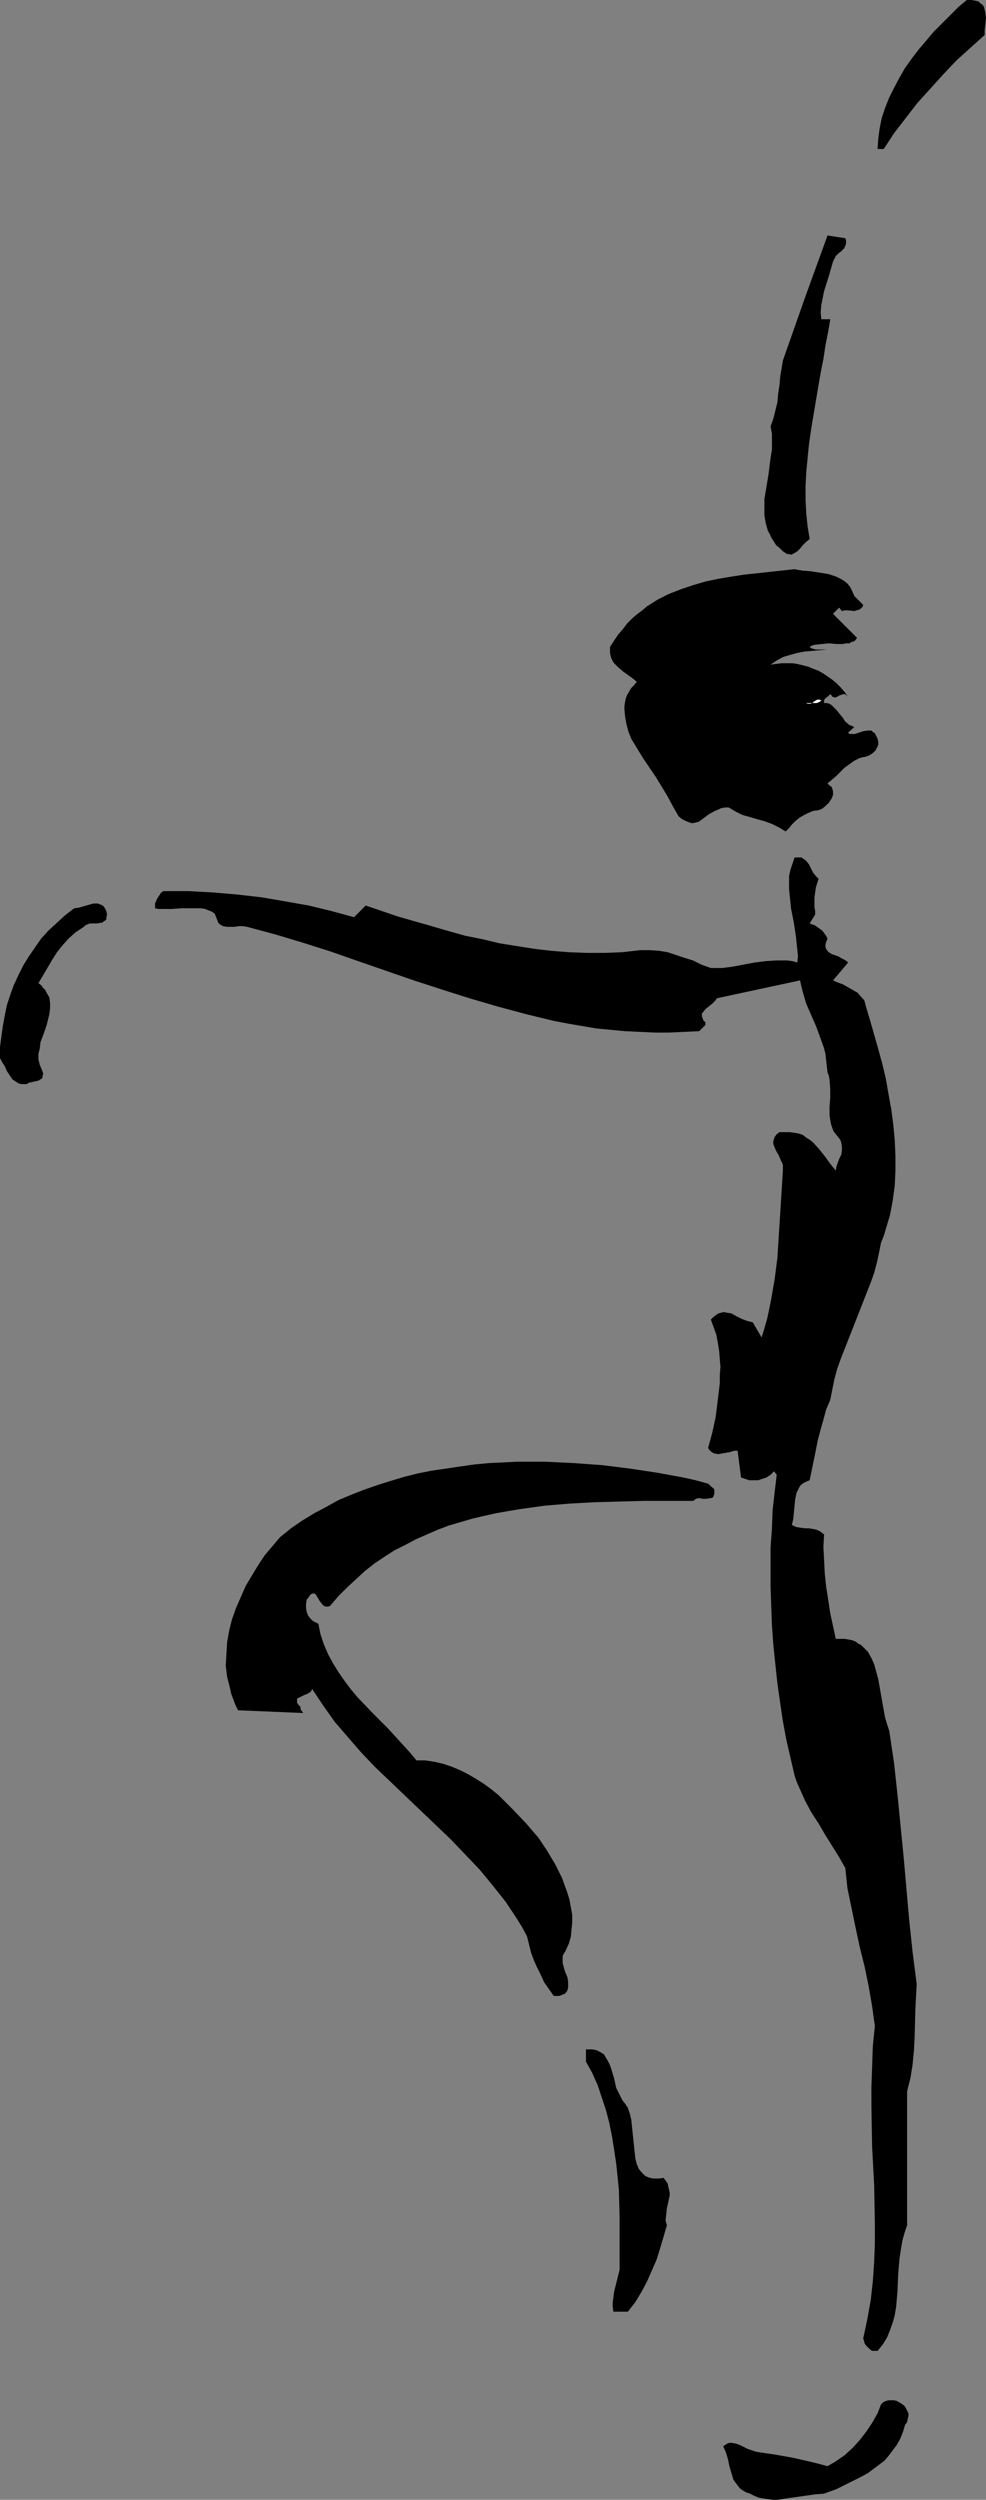
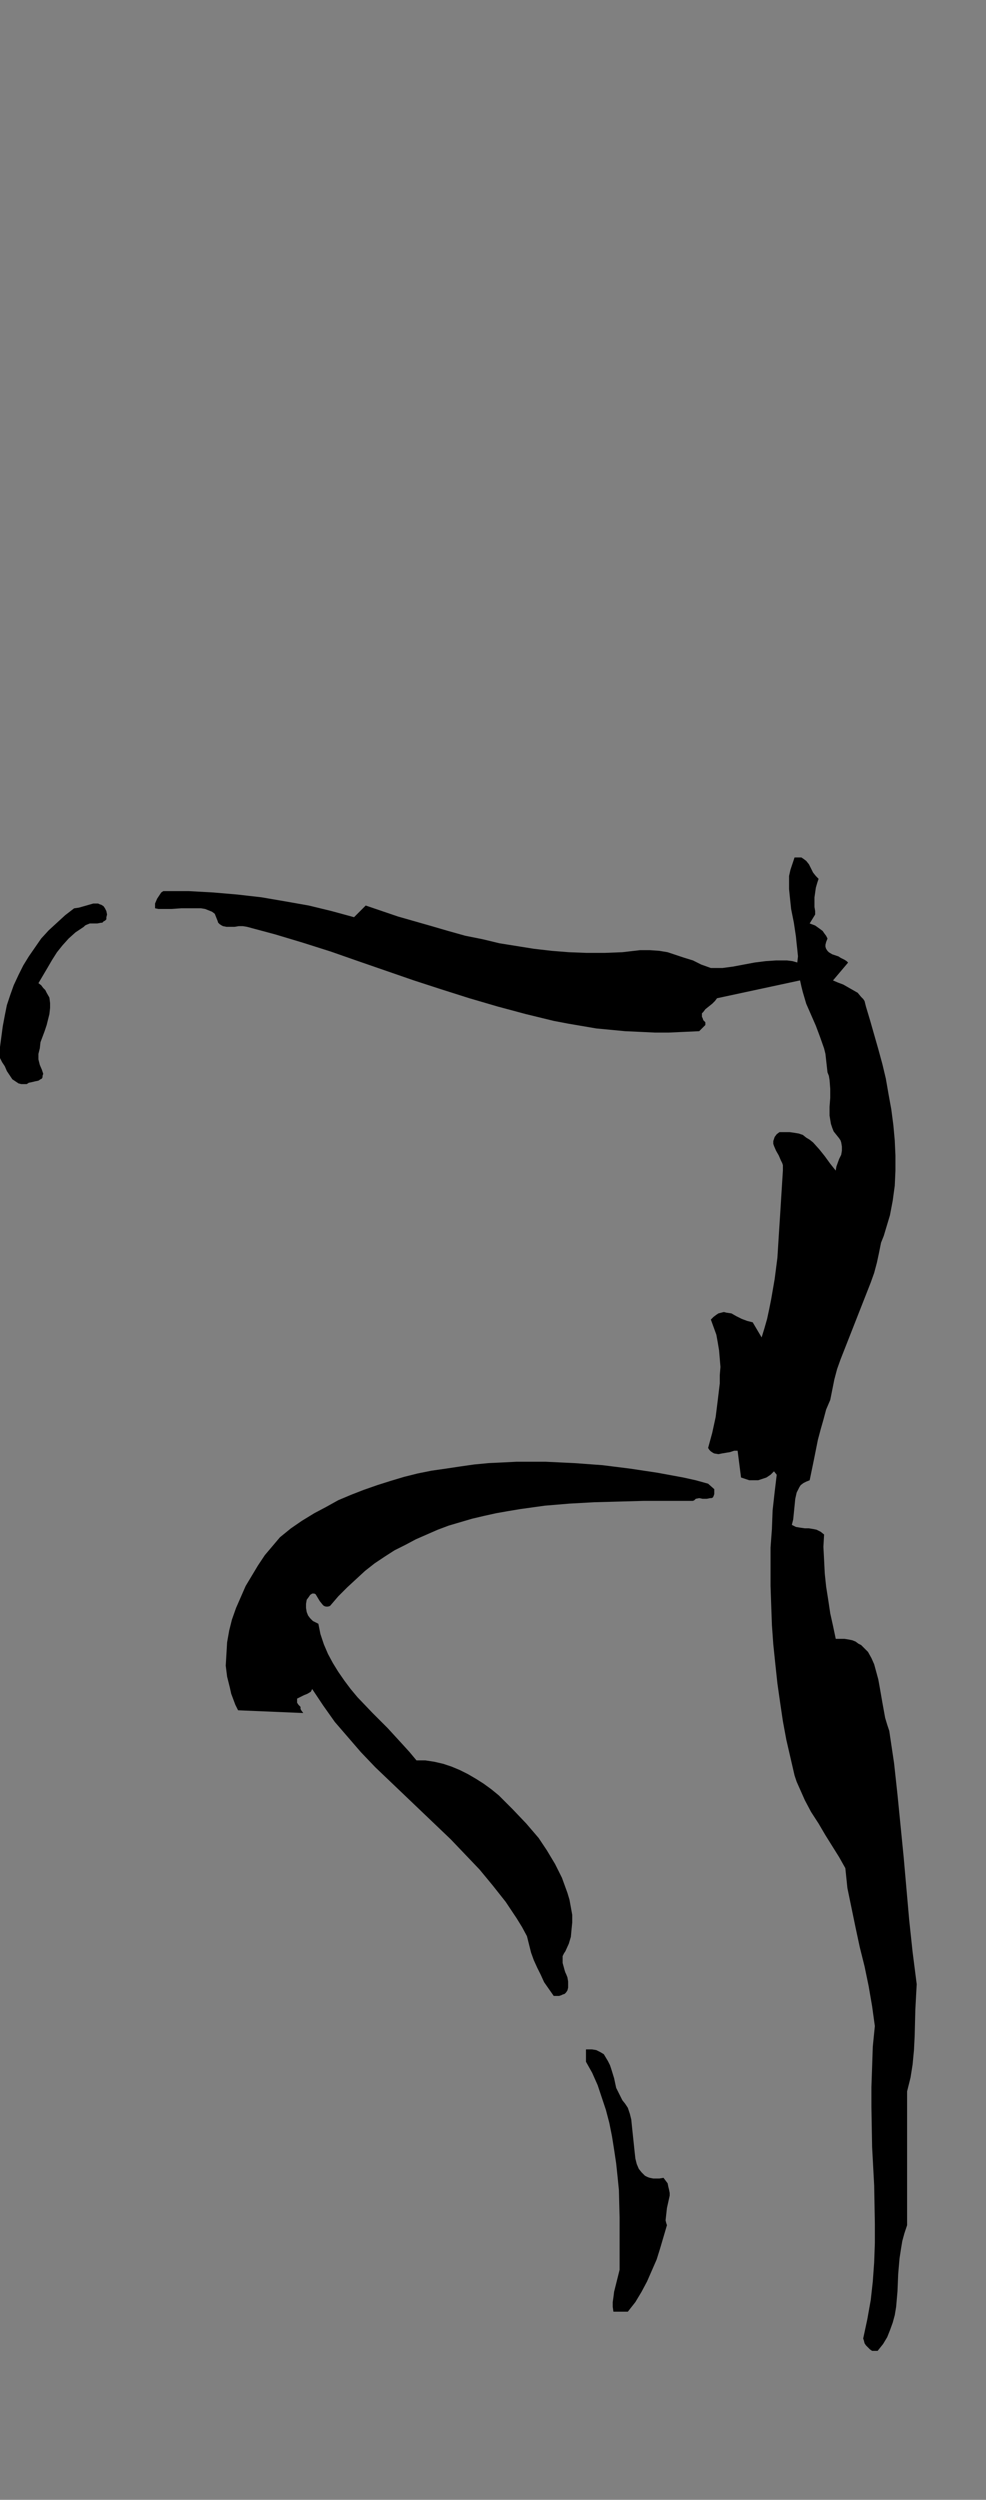
<svg xmlns="http://www.w3.org/2000/svg" xmlns:ns1="http://sodipodi.sourceforge.net/DTD/sodipodi-0.dtd" xmlns:ns2="http://www.inkscape.org/namespaces/inkscape" version="1.0" width="61.446mm" height="155.668mm" id="svg9" ns1:docname="Gymnast 14.wmf">
  <rect width="100%" height="100%" fill="#808080" stroke="none" />
  <ns1:namedview id="namedview9" pagecolor="#ffffff" bordercolor="#000000" borderopacity="0.25" ns2:showpageshadow="2" ns2:pageopacity="0.0" ns2:pagecheckerboard="0" ns2:deskcolor="#d1d1d1" ns2:document-units="mm" />
  <defs id="defs1">
    <pattern id="WMFhbasepattern" patternUnits="userSpaceOnUse" width="6" height="6" x="0" y="0" />
  </defs>
-   <path style="fill:#000000;fill-opacity:1;fill-rule:evenodd;stroke:none" d="m 231.914,8.241 -3.232,2.909 -3.394,3.07 -3.071,3.232 -3.071,3.393 -3.071,3.393 -2.747,3.555 -2.747,3.555 -2.424,3.717 h -1.455 l 0.162,-2.424 0.323,-2.424 0.485,-2.424 0.808,-2.424 0.97,-2.424 1.131,-2.262 1.293,-2.424 1.293,-2.262 1.616,-2.262 1.616,-2.101 1.778,-2.101 1.778,-2.101 1.939,-1.939 1.939,-1.939 1.939,-1.939 L 227.712,0 h 1.131 l 0.808,0.162 0.808,0.162 0.485,0.485 0.485,0.323 0.323,0.485 0.162,0.646 0.162,0.646 0.162,1.293 -0.323,2.909 z" id="path1" />
-   <path style="fill:#000000;fill-opacity:1;fill-rule:evenodd;stroke:none" d="m 199.107,56.072 0.162,0.485 v 0.485 0.323 l -0.162,0.485 -0.323,0.646 -0.646,0.646 -0.646,0.485 -0.646,0.646 -0.323,0.646 -0.162,0.323 -0.162,0.323 -0.97,3.393 -1.131,3.555 -0.323,1.616 -0.323,1.616 -0.162,1.778 0.162,1.616 h 2.101 l -0.485,2.909 -0.323,1.616 -0.323,1.616 -0.485,3.232 -0.646,3.232 -1.131,6.625 -1.131,6.787 -0.485,3.393 -0.323,3.232 -0.323,3.393 -0.162,3.232 v 3.232 l 0.162,3.232 0.323,3.07 0.485,2.909 -0.97,0.808 -0.646,0.646 -0.646,0.808 -0.646,0.646 -0.808,0.485 -0.323,0.162 -0.323,0.162 -0.485,-0.162 h -0.485 l -0.485,-0.323 -0.485,-0.323 -0.808,-0.808 -0.808,-0.646 -0.485,-0.808 -0.646,-0.97 -0.323,-0.808 -0.485,-0.808 -0.485,-1.778 -0.323,-1.778 v -1.939 -1.939 l 0.323,-1.939 0.646,-3.878 0.485,-3.878 0.323,-1.939 v -1.939 -1.778 l -0.323,-1.778 0.646,-1.777 0.485,-1.939 0.485,-1.939 0.162,-1.939 0.323,-2.101 0.162,-1.939 0.323,-1.939 0.323,-1.939 5.172,-14.705 5.333,-14.705 z" id="path2" />
-   <path style="fill:#000000;fill-opacity:1;fill-rule:evenodd;stroke:none" d="m 201.208,140.261 2.101,2.101 -0.162,0.485 -0.323,0.323 -0.485,0.323 -0.646,0.162 -0.485,0.162 -1.455,-0.162 h -0.808 l -0.646,0.162 -0.646,-0.808 -1.455,1.454 6.303,6.302 -0.646,-0.646 -0.323,0.485 -0.323,0.323 -0.646,0.162 -0.485,0.323 h -0.808 l -0.646,0.162 h -1.616 l -1.778,-0.162 -1.616,0.162 -1.616,0.162 -0.646,0.162 -0.646,0.323 0.323,0.323 0.485,0.162 0.646,0.162 h 0.485 1.131 1.131 l -1.778,0.162 -1.778,0.162 -1.939,0.162 -1.616,0.323 -1.778,0.485 -1.616,0.485 -1.455,0.808 -1.455,0.97 1.293,-0.162 1.293,-0.162 h 1.293 1.293 l 1.131,0.162 1.293,0.323 1.293,0.323 1.131,0.485 1.293,0.485 1.131,0.646 2.101,1.454 0.97,0.808 0.97,0.97 0.97,1.131 0.808,1.131 -0.323,-0.323 -0.162,-0.162 -0.323,-0.162 h -0.323 l -0.485,0.162 -0.485,0.162 -0.485,0.323 -0.646,0.162 -0.162,-0.162 h -0.323 l -0.162,-0.323 -0.323,-0.323 -0.485,0.485 -0.646,0.485 -0.162,0.162 -0.162,0.323 v 0.323 0.323 h 0.646 l 0.646,0.162 0.485,0.323 0.323,0.323 0.808,0.808 0.646,0.808 0.808,0.97 0.646,0.97 0.97,0.808 0.485,0.162 0.646,0.323 -1.455,1.293 0.323,0.323 h 0.485 0.485 0.323 l 0.97,-0.323 0.97,-0.323 0.97,-0.162 h 0.485 0.485 l 0.323,0.323 0.485,0.323 0.323,0.646 0.323,0.646 0.162,0.808 v 0.646 l -0.323,0.646 -0.323,0.646 -0.485,0.485 -0.646,0.485 -0.646,0.323 -0.485,0.162 -0.808,0.162 -0.646,0.162 -1.293,0.646 -1.131,0.808 -1.131,0.808 -0.97,0.97 -0.97,0.97 -1.131,0.97 -0.97,0.808 0.485,0.485 0.485,0.323 0.162,0.485 0.162,0.485 v 0.485 0.485 l -0.323,0.808 -0.646,0.97 -0.808,0.808 -0.808,0.646 -0.808,0.323 -1.293,0.162 -1.131,0.485 -0.97,0.485 -1.131,0.646 -0.97,0.808 -0.808,0.808 -0.646,0.808 -0.808,0.808 -1.616,-0.97 -1.616,-0.808 -1.778,-0.646 -1.778,-0.485 -1.616,-0.485 -1.778,-0.485 -1.616,-0.808 -1.616,-0.97 h -0.808 l -0.97,0.162 -0.646,0.323 -0.808,0.323 -1.455,0.808 -1.293,0.97 -0.646,0.485 -0.485,0.323 -0.646,0.162 -0.808,0.162 -0.646,-0.162 -0.808,-0.323 -0.97,-0.485 -0.808,-0.646 -1.293,-2.262 -1.293,-2.424 -2.747,-4.525 -3.071,-4.525 -2.747,-4.525 -0.646,-1.616 -0.485,-1.778 -0.323,-1.778 -0.162,-1.778 v -0.808 l 0.162,-0.97 0.162,-0.808 0.323,-0.808 0.485,-0.808 0.485,-0.808 0.646,-0.646 0.646,-0.808 -0.97,-0.808 -1.131,-0.808 -1.131,-0.808 -1.131,-0.97 -0.97,-0.97 -0.323,-0.485 -0.323,-0.646 -0.162,-0.485 -0.162,-0.808 v -0.646 -0.808 l 0.97,-1.454 0.97,-1.454 1.131,-1.293 0.97,-1.293 1.131,-1.131 1.131,-0.97 1.293,-0.97 1.131,-0.97 2.586,-1.616 2.586,-1.293 2.909,-1.131 2.909,-0.97 2.747,-0.808 3.071,-0.646 2.909,-0.485 3.071,-0.485 3.071,-0.323 2.909,-0.323 5.98,-0.646 0.808,0.162 0.97,0.162 1.939,0.162 2.101,0.323 2.101,0.323 0.97,0.323 0.97,0.323 0.97,0.485 0.808,0.485 0.808,0.646 0.646,0.808 0.485,0.97 z" id="path3" />
-   <path style="fill:#ffffff;fill-opacity:1;fill-rule:evenodd;stroke:none" d="m 193.451,164.823 -0.323,0.323 -0.323,0.162 -0.485,0.162 h -0.97 -0.485 -0.97 l 0.323,0.162 h 0.162 0.485 l 0.485,-0.162 0.323,-0.323 0.808,-0.485 h 0.485 z" id="path4" />
  <path style="fill:#000000;fill-opacity:1;fill-rule:evenodd;stroke:none" d="m 192.804,206.837 -0.323,0.97 -0.323,1.131 -0.162,1.131 -0.162,1.131 v 2.262 l 0.162,0.97 v 0.808 l -1.293,2.101 1.293,0.485 1.131,0.808 0.646,0.485 0.323,0.485 0.485,0.646 0.323,0.646 -0.323,0.808 -0.162,0.646 v 0.485 l 0.162,0.485 0.323,0.485 0.323,0.323 0.808,0.485 0.97,0.323 0.485,0.162 0.485,0.323 0.97,0.485 0.485,0.323 0.323,0.323 -3.555,4.201 1.131,0.485 1.293,0.485 1.131,0.646 1.131,0.646 1.131,0.646 0.808,0.97 0.485,0.485 0.323,0.485 0.162,0.646 0.162,0.646 0.97,3.232 0.97,3.393 0.97,3.393 0.97,3.555 0.808,3.393 0.646,3.717 0.646,3.555 0.485,3.717 0.323,3.555 0.162,3.555 v 3.555 l -0.162,3.555 -0.485,3.555 -0.646,3.393 -0.97,3.232 -0.485,1.616 -0.646,1.616 -0.485,2.424 -0.485,2.262 -0.646,2.424 -0.808,2.262 -1.778,4.525 -1.778,4.525 -1.778,4.525 -1.778,4.525 -0.808,2.262 -0.646,2.424 -0.485,2.424 -0.485,2.424 -0.97,2.262 -0.646,2.424 -0.646,2.262 -0.646,2.424 -0.97,4.848 -0.97,4.686 -0.808,0.323 -0.646,0.323 -0.646,0.485 -0.323,0.485 -0.323,0.646 -0.323,0.646 -0.323,1.454 -0.323,3.232 -0.162,1.616 -0.162,0.646 -0.162,0.646 0.97,0.485 0.97,0.162 1.131,0.162 h 0.97 l 0.97,0.162 0.808,0.162 0.97,0.485 0.808,0.646 -0.162,2.909 0.162,3.07 0.162,3.232 0.323,3.07 0.485,3.07 0.485,3.232 0.646,2.909 0.646,3.07 h 1.131 0.97 l 0.97,0.162 0.808,0.162 0.808,0.323 0.646,0.485 0.646,0.323 0.485,0.485 1.131,1.131 0.808,1.454 0.646,1.454 0.485,1.778 0.485,1.778 0.323,1.778 0.646,3.717 0.323,1.778 0.323,1.778 0.485,1.616 0.485,1.454 1.131,7.595 0.808,7.433 1.455,14.705 1.293,14.705 0.808,7.595 0.97,7.595 -0.162,2.909 -0.162,3.07 -0.162,6.302 -0.162,3.232 -0.323,3.393 -0.485,3.07 -0.808,3.232 v 31.51 l -0.646,1.939 -0.485,1.778 -0.323,1.939 -0.323,2.101 -0.323,3.717 -0.162,4.04 -0.323,3.717 -0.323,1.939 -0.485,1.778 -0.646,1.778 -0.646,1.616 -0.97,1.616 -1.293,1.616 h -0.646 -0.646 l -0.485,-0.323 -0.485,-0.485 -0.485,-0.485 -0.323,-0.485 -0.162,-0.646 -0.162,-0.485 0.97,-4.525 0.808,-4.525 0.485,-4.363 0.323,-4.525 0.162,-4.525 v -4.525 l -0.162,-9.049 -0.485,-9.049 -0.162,-9.372 V 491.237 l 0.162,-4.686 0.162,-4.848 0.485,-4.848 -0.646,-4.686 -0.808,-4.686 -0.97,-4.686 -1.131,-4.525 -0.97,-4.525 -0.97,-4.686 -0.97,-4.686 -0.485,-4.686 -1.455,-2.585 -1.616,-2.585 -1.616,-2.585 -1.616,-2.747 -1.778,-2.747 -1.455,-2.747 -1.293,-2.909 -0.646,-1.454 -0.485,-1.454 -0.97,-4.201 -0.97,-4.201 -0.808,-4.363 -0.646,-4.363 -0.646,-4.525 -0.485,-4.525 -0.485,-4.686 -0.323,-4.525 -0.162,-4.525 -0.162,-4.686 v -4.525 -4.525 l 0.323,-4.363 0.162,-4.363 0.485,-4.363 0.485,-4.04 -0.646,-0.808 -0.808,0.808 -0.97,0.646 -0.97,0.323 -0.97,0.323 h -0.97 -1.131 l -0.97,-0.323 -0.97,-0.323 -0.808,-6.302 h -0.808 l -0.97,0.323 -1.939,0.323 -0.808,0.162 -0.97,-0.162 -0.323,-0.162 -0.485,-0.323 -0.323,-0.323 -0.323,-0.485 0.97,-3.555 0.808,-3.717 0.485,-3.878 0.485,-4.04 v -1.939 l 0.162,-1.939 -0.162,-1.939 -0.162,-1.939 -0.323,-1.939 -0.323,-1.778 -0.646,-1.778 -0.646,-1.778 0.646,-0.646 0.646,-0.485 0.485,-0.323 0.646,-0.162 0.646,-0.162 0.646,0.162 1.131,0.162 1.131,0.646 1.293,0.646 1.293,0.485 1.293,0.323 2.101,3.555 0.646,-2.101 0.646,-2.262 0.485,-2.262 0.485,-2.424 0.808,-4.686 0.646,-5.009 0.323,-5.171 0.323,-5.009 0.323,-5.171 0.162,-2.585 0.162,-2.585 v -0.646 -0.646 l -0.162,-0.485 -0.323,-0.646 -0.485,-1.131 -0.646,-1.131 -0.485,-1.131 -0.162,-0.485 v -0.646 l 0.162,-0.485 0.162,-0.485 0.485,-0.646 0.646,-0.485 h 1.293 1.131 l 1.131,0.162 0.97,0.162 0.97,0.323 0.808,0.646 0.808,0.485 0.808,0.646 1.455,1.616 1.293,1.616 1.293,1.778 1.293,1.616 0.162,-0.97 0.646,-1.778 0.485,-0.97 0.162,-0.97 v -0.97 l -0.162,-0.97 -0.162,-0.485 -0.323,-0.485 -0.646,-0.808 -0.646,-0.808 -0.323,-0.808 -0.323,-0.97 -0.162,-0.97 -0.162,-0.97 v -2.101 l 0.162,-2.101 v -2.101 l -0.162,-2.101 -0.162,-0.97 -0.323,-0.808 -0.162,-1.454 -0.162,-1.454 -0.162,-1.454 -0.323,-1.293 -0.97,-2.747 -0.97,-2.585 -2.263,-5.171 -0.808,-2.747 -0.323,-1.293 -0.323,-1.454 -19.555,4.201 -0.485,0.646 -0.646,0.646 -0.808,0.646 -0.808,0.646 -0.485,0.646 -0.323,0.323 v 0.323 0.485 l 0.162,0.323 0.162,0.485 0.485,0.485 v 0.323 0.323 l -0.162,0.162 -0.323,0.323 -0.485,0.485 -0.485,0.485 -3.555,0.162 -3.555,0.162 h -3.394 l -3.394,-0.162 -3.555,-0.162 -3.394,-0.323 -3.394,-0.323 -6.626,-1.131 -3.394,-0.646 -6.626,-1.616 -6.626,-1.778 -6.626,-1.939 -6.626,-2.101 -6.465,-2.101 -13.091,-4.525 -6.465,-2.262 -6.626,-2.101 -6.465,-1.939 -6.626,-1.778 -0.97,-0.162 h -0.97 l -0.97,0.162 h -0.97 -0.97 l -0.808,-0.162 -0.323,-0.162 -0.485,-0.323 -0.323,-0.323 -0.162,-0.485 -0.323,-0.808 -0.323,-0.808 -0.646,-0.485 -0.808,-0.323 -0.808,-0.323 -0.97,-0.162 h -1.131 -1.131 -2.424 l -2.263,0.162 h -1.131 -1.131 -0.808 l -0.808,-0.162 v -1.131 l 0.485,-1.131 0.646,-0.97 0.323,-0.485 0.485,-0.323 h 5.98 l 5.818,0.323 5.656,0.485 5.656,0.646 5.656,0.97 5.495,0.97 5.333,1.293 5.333,1.454 2.747,-2.747 7.596,2.585 7.919,2.262 3.879,1.131 4.04,1.131 4.04,0.808 4.04,0.97 4.04,0.646 4.04,0.646 4.202,0.485 4.04,0.323 4.202,0.162 h 4.202 l 4.202,-0.162 4.202,-0.485 h 2.263 l 2.263,0.162 1.939,0.323 1.939,0.646 1.939,0.646 2.101,0.646 1.939,0.97 2.263,0.808 h 2.747 l 2.424,-0.323 2.586,-0.485 2.586,-0.485 2.586,-0.323 2.424,-0.162 h 2.586 l 1.293,0.162 1.131,0.323 0.162,-1.454 -0.162,-1.616 -0.162,-1.454 -0.162,-1.616 -0.485,-3.232 -0.646,-3.232 -0.323,-3.07 -0.162,-1.616 v -1.616 -1.454 l 0.323,-1.454 0.485,-1.454 0.485,-1.454 h 0.646 0.485 0.485 l 0.485,0.323 0.646,0.485 0.646,0.808 0.485,0.97 0.485,0.97 0.646,0.808 z" id="path5" />
  <path style="fill:#000000;fill-opacity:1;fill-rule:evenodd;stroke:none" d="m 25.212,215.239 -0.162,0.646 v 0.485 l -0.323,0.323 -0.323,0.162 -0.323,0.323 h -0.323 l -0.808,0.162 H 21.979 21.171 l -0.808,0.323 -0.323,0.162 -0.323,0.323 -0.97,0.646 -0.97,0.646 -1.616,1.454 -1.455,1.616 -1.293,1.616 -1.131,1.778 -1.131,1.939 -2.101,3.555 0.646,0.485 0.485,0.646 0.485,0.485 0.323,0.646 0.646,1.131 0.162,1.293 v 1.131 l -0.162,1.454 -0.323,1.293 -0.323,1.293 -0.485,1.454 -0.485,1.293 -0.485,1.293 -0.162,1.454 -0.323,1.293 v 1.293 l 0.323,1.293 0.485,1.131 0.162,0.485 0.162,0.485 -0.162,0.485 v 0.323 l -0.162,0.323 -0.323,0.162 -0.485,0.323 -0.808,0.162 -0.646,0.162 -0.808,0.162 L 6.303,255.152 H 5.495 5.01 L 4.364,254.991 3.879,254.668 3.394,254.344 2.909,254.021 2.263,253.052 1.616,252.082 1.131,250.951 0.485,249.981 0,249.012 v -2.585 l 0.323,-2.424 0.323,-2.424 0.485,-2.585 0.485,-2.424 0.808,-2.424 0.808,-2.262 1.131,-2.424 1.131,-2.262 1.293,-2.101 1.455,-2.101 1.455,-2.101 1.778,-1.939 1.939,-1.778 1.939,-1.778 2.101,-1.616 1.131,-0.162 1.131,-0.323 1.131,-0.323 1.131,-0.323 h 0.485 0.646 l 0.323,0.162 0.485,0.162 0.485,0.323 0.323,0.485 0.323,0.646 z" id="path6" />
  <path style="fill:#000000;fill-opacity:1;fill-rule:evenodd;stroke:none" d="m 168.239,350.491 v 0.646 0.485 l -0.162,0.485 -0.162,0.323 -0.323,0.162 h -0.323 l -0.808,0.162 h -0.97 l -0.808,-0.162 -0.808,0.162 -0.323,0.323 -0.323,0.162 h -5.656 -5.818 l -5.818,0.162 -5.98,0.162 -5.818,0.323 -5.818,0.485 -5.818,0.808 -2.909,0.485 -2.747,0.485 -2.909,0.646 -2.747,0.646 -2.747,0.808 -2.747,0.808 -2.586,0.97 -2.586,1.131 -2.586,1.131 -2.424,1.293 -2.586,1.293 -2.263,1.454 -2.424,1.616 -2.263,1.778 -2.101,1.939 -2.101,1.939 -2.101,2.101 -1.939,2.262 -0.485,0.162 H 76.766 l -0.485,-0.162 -0.323,-0.323 -0.646,-0.808 -0.485,-0.808 -0.485,-0.808 -0.323,-0.162 h -0.162 -0.323 l -0.485,0.323 -0.323,0.485 -0.485,0.646 -0.162,0.97 v 0.97 l 0.162,0.97 0.323,0.808 0.485,0.646 0.646,0.646 0.646,0.323 0.646,0.323 0.485,2.424 0.808,2.424 0.97,2.262 1.131,2.101 1.293,2.101 1.455,2.101 1.455,1.939 1.616,1.939 3.555,3.717 3.555,3.555 3.555,3.878 1.616,1.778 1.616,1.939 h 2.101 l 2.101,0.323 2.101,0.485 1.939,0.646 1.939,0.808 1.939,0.97 1.939,1.131 1.778,1.131 1.778,1.293 1.778,1.454 1.616,1.616 1.616,1.616 3.232,3.393 2.909,3.393 1.939,2.909 1.939,3.232 1.616,3.232 0.646,1.778 0.646,1.778 0.485,1.616 0.323,1.778 0.323,1.778 v 1.778 l -0.162,1.616 -0.162,1.778 -0.485,1.616 -0.808,1.778 -0.323,0.485 -0.323,0.646 v 0.808 0.808 l 0.485,1.778 0.162,0.485 0.162,0.323 0.323,0.808 0.162,0.97 v 0.808 0.646 l -0.162,0.646 -0.323,0.485 -0.323,0.323 -0.485,0.162 -0.323,0.162 -0.485,0.162 h -0.646 -0.646 l -1.131,-1.616 -1.131,-1.616 -0.808,-1.778 -0.808,-1.616 -0.808,-1.778 -0.646,-1.778 -0.485,-1.939 -0.485,-1.939 -1.131,-2.101 -1.293,-2.101 -2.586,-3.878 -3.071,-3.878 -3.071,-3.717 -3.394,-3.555 -3.394,-3.555 -7.111,-6.787 -7.111,-6.787 -3.555,-3.393 -3.394,-3.555 -3.071,-3.555 -3.071,-3.555 -2.747,-3.878 -1.293,-1.939 -1.293,-1.939 -0.162,0.323 -0.162,0.323 -0.808,0.485 -0.808,0.323 -0.646,0.323 -0.646,0.323 -0.323,0.162 v 0.323 0.323 0.323 l 0.323,0.485 0.485,0.485 v 0.485 l 0.162,0.323 0.485,0.646 -15.353,-0.646 -0.646,-1.293 -0.485,-1.293 -0.485,-1.293 -0.323,-1.454 -0.646,-2.585 -0.323,-2.585 0.162,-2.747 0.162,-2.747 0.485,-2.747 0.646,-2.585 0.97,-2.747 1.131,-2.585 1.131,-2.585 1.455,-2.424 1.455,-2.424 1.616,-2.424 1.778,-2.101 1.778,-2.101 2.586,-2.101 2.586,-1.778 2.909,-1.778 2.747,-1.454 2.909,-1.616 3.071,-1.293 2.909,-1.131 3.232,-1.131 3.071,-0.97 3.232,-0.97 3.232,-0.808 3.232,-0.646 3.394,-0.485 3.232,-0.485 3.394,-0.485 3.394,-0.323 3.394,-0.162 3.232,-0.162 h 6.788 l 6.788,0.323 6.626,0.485 6.465,0.808 6.465,0.97 6.141,1.131 2.909,0.646 2.909,0.808 z" id="path7" />
  <path style="fill:#000000;fill-opacity:1;fill-rule:evenodd;stroke:none" d="m 147.229,495.115 0.646,0.97 0.485,1.454 0.323,1.293 0.162,1.616 0.323,3.07 0.323,3.07 0.162,1.454 0.323,1.293 0.485,1.131 0.646,0.808 0.485,0.485 0.323,0.323 0.646,0.323 0.485,0.162 0.808,0.162 h 0.646 0.808 l 0.97,-0.162 0.485,0.646 0.485,0.646 0.162,0.808 0.162,0.646 0.162,0.808 v 0.646 l -0.323,1.454 -0.323,1.454 -0.162,1.454 -0.162,1.454 0.162,0.646 0.162,0.485 -1.616,5.494 -0.808,2.585 -1.131,2.585 -1.131,2.585 -1.293,2.424 -1.455,2.424 -1.778,2.262 h -3.394 l -0.162,-1.131 v -1.131 l 0.162,-1.131 0.162,-1.293 1.293,-5.171 v -5.979 -6.302 l -0.162,-6.464 -0.323,-3.232 -0.323,-3.07 -0.485,-3.232 -0.485,-3.07 -0.646,-3.232 -0.808,-3.07 -0.97,-2.909 -0.97,-2.909 -1.293,-2.909 -1.455,-2.585 v -2.909 h 0.808 0.646 l 0.97,0.162 0.97,0.485 0.808,0.485 0.485,0.808 0.485,0.808 0.485,0.97 0.323,0.97 0.646,2.101 0.485,2.262 0.485,0.97 0.485,0.97 0.485,0.97 z" id="path8" />
-   <path style="fill:#000000;fill-opacity:1;fill-rule:evenodd;stroke:none" d="m 213.167,570.74 -0.485,1.616 -0.646,1.616 -0.808,1.454 -0.97,1.293 -0.97,1.293 -0.97,1.131 -1.293,0.97 -1.293,0.97 -1.293,0.97 -1.455,0.808 -2.909,1.454 -2.909,1.454 -3.071,1.131 -2.101,0.162 -2.263,0.323 -2.263,0.323 -2.263,0.323 -2.101,0.323 h -1.131 l -1.131,-0.162 -1.131,-0.162 -0.97,-0.162 -1.131,-0.485 -0.97,-0.485 -0.97,-0.323 -0.808,-0.485 -0.646,-0.485 -0.485,-0.646 -0.485,-0.646 -0.485,-0.646 -0.485,-1.616 -0.485,-1.616 -0.323,-1.616 -0.485,-1.616 -0.646,-1.454 0.485,-0.323 0.485,-0.323 0.485,-0.162 h 0.485 l 0.97,0.162 0.97,0.323 0.97,0.485 0.97,0.485 0.97,0.323 0.97,0.323 2.101,0.323 2.263,0.323 4.525,0.808 2.101,0.485 2.101,0.485 1.939,0.485 1.778,0.485 1.939,-1.131 2.101,-1.454 1.939,-1.778 1.616,-1.778 1.616,-2.101 1.293,-1.939 1.293,-2.262 0.808,-2.101 0.485,-0.485 0.646,-0.323 0.646,-0.162 h 0.646 0.646 l 0.646,0.162 1.131,0.646 0.646,0.485 0.323,0.485 0.323,0.646 0.323,0.646 v 0.646 l -0.162,0.646 -0.162,0.808 z" id="path9" />
</svg>